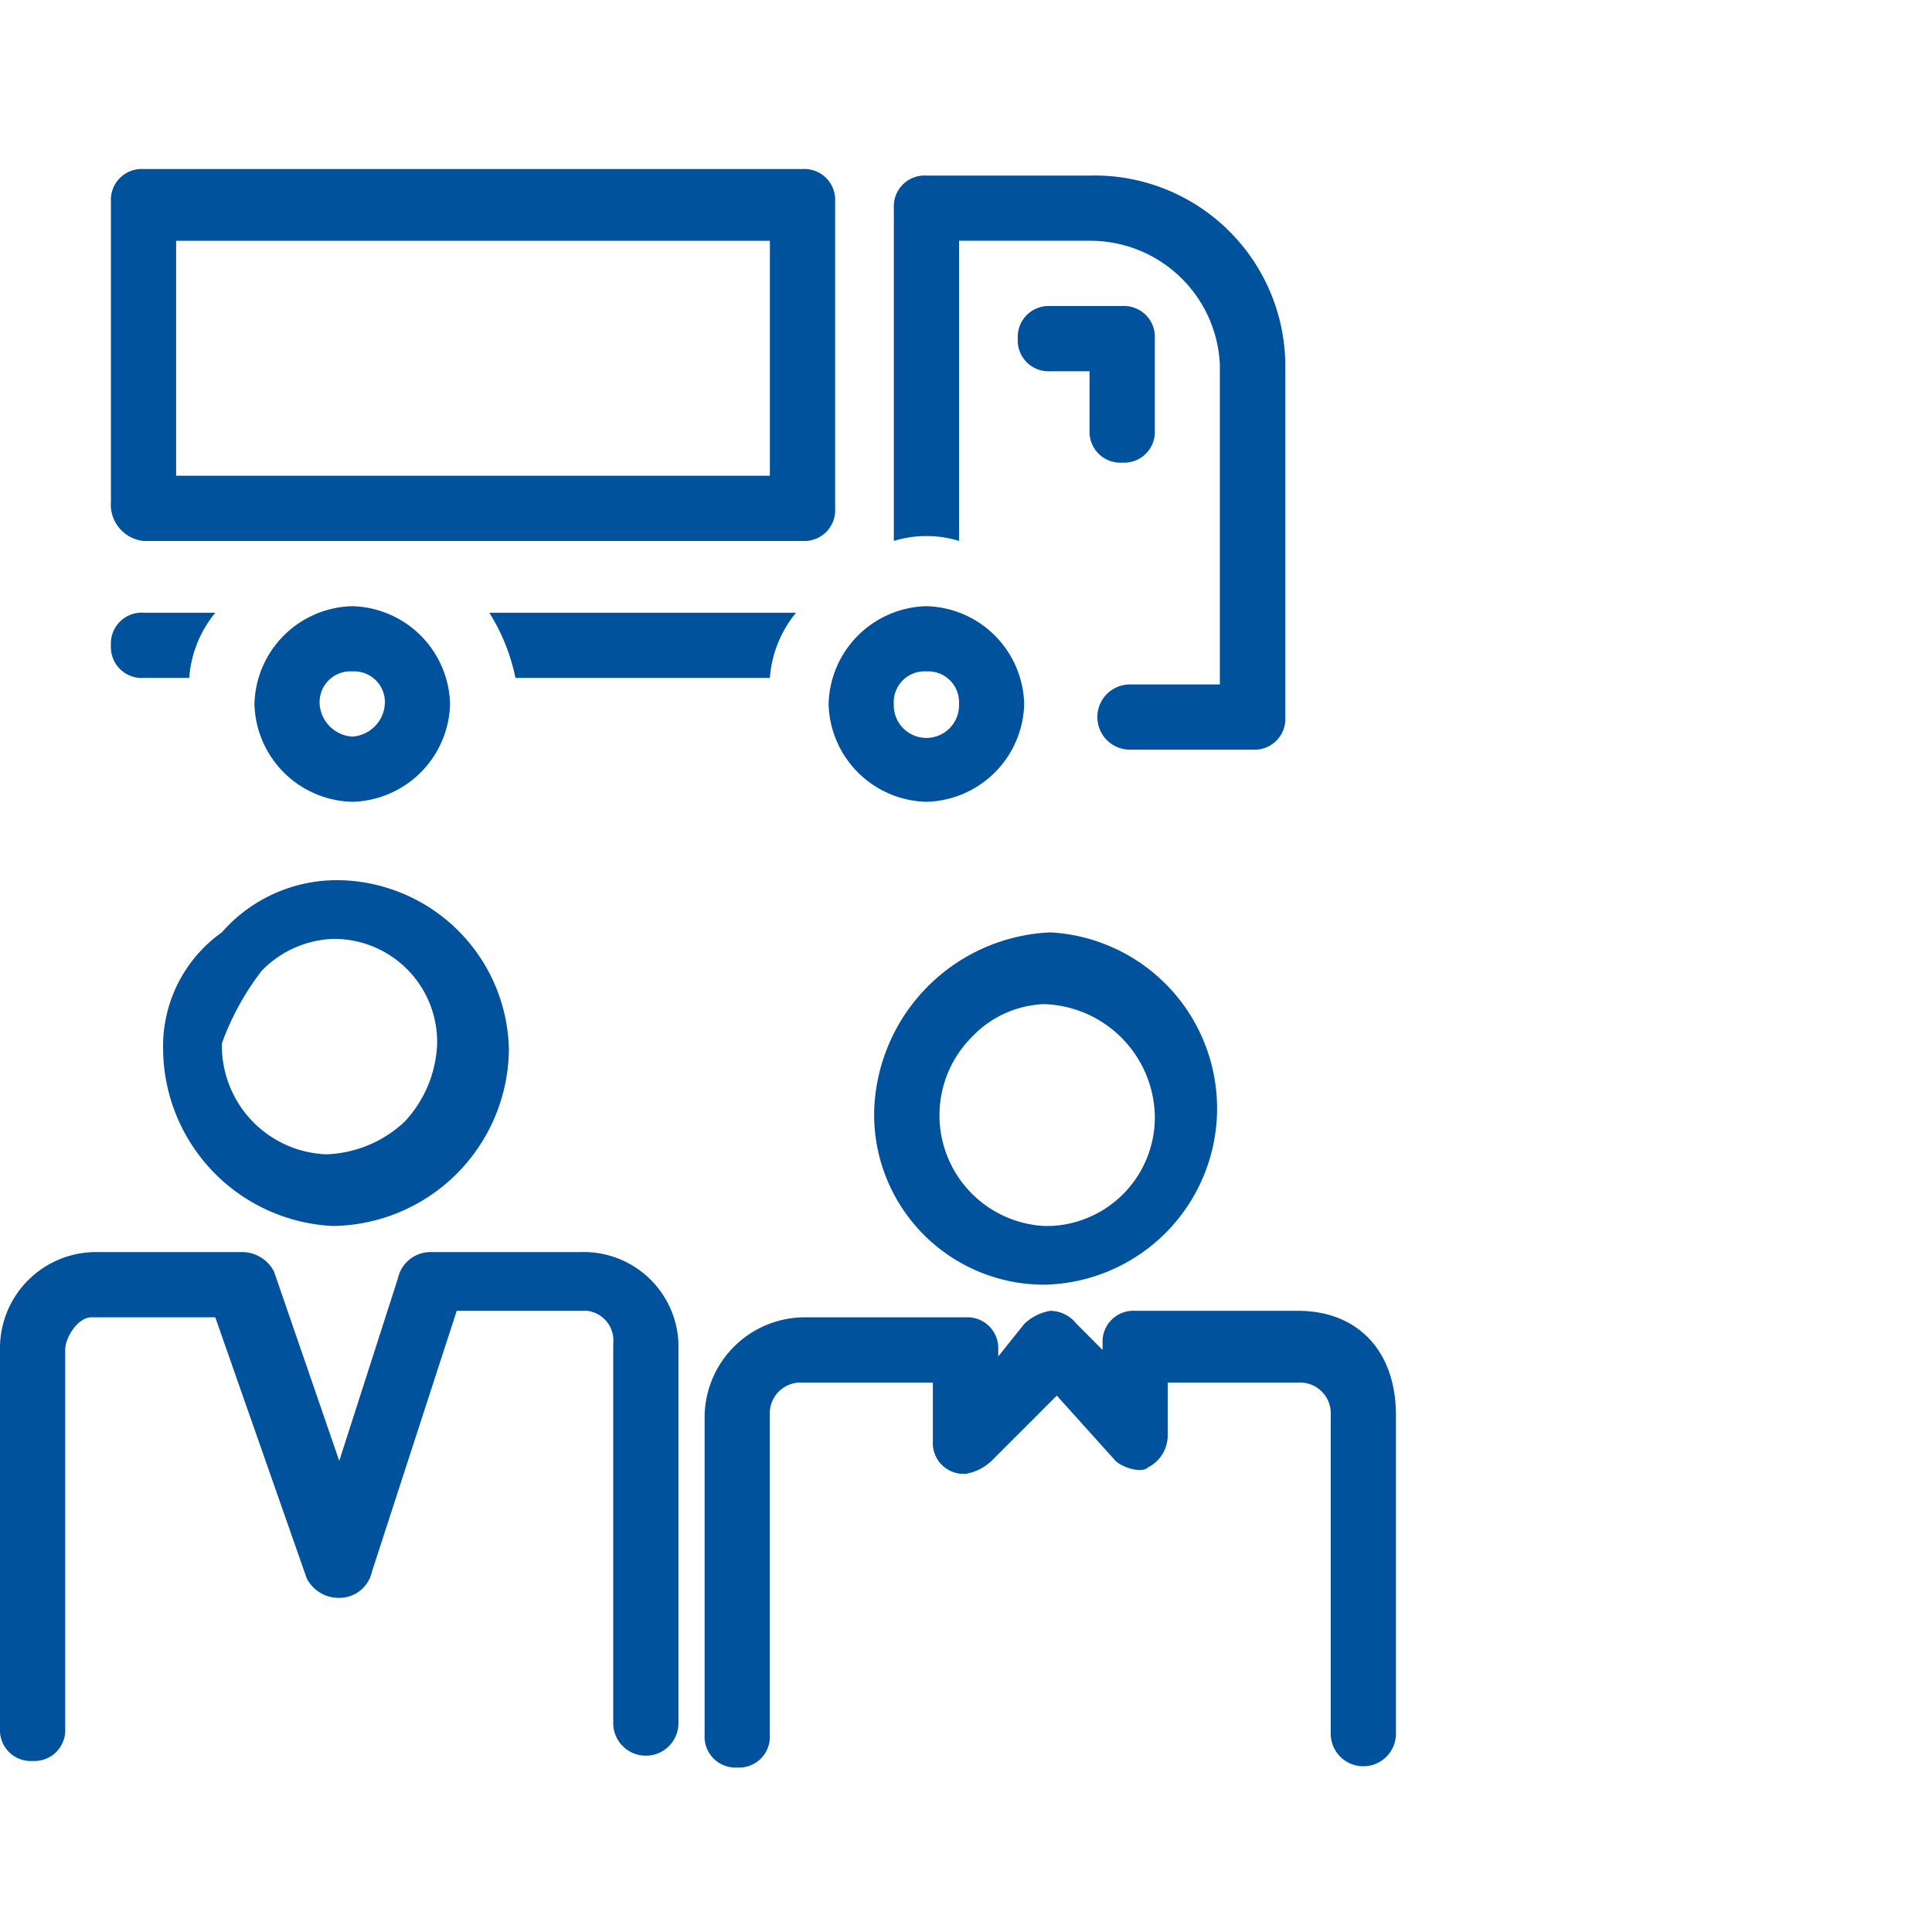
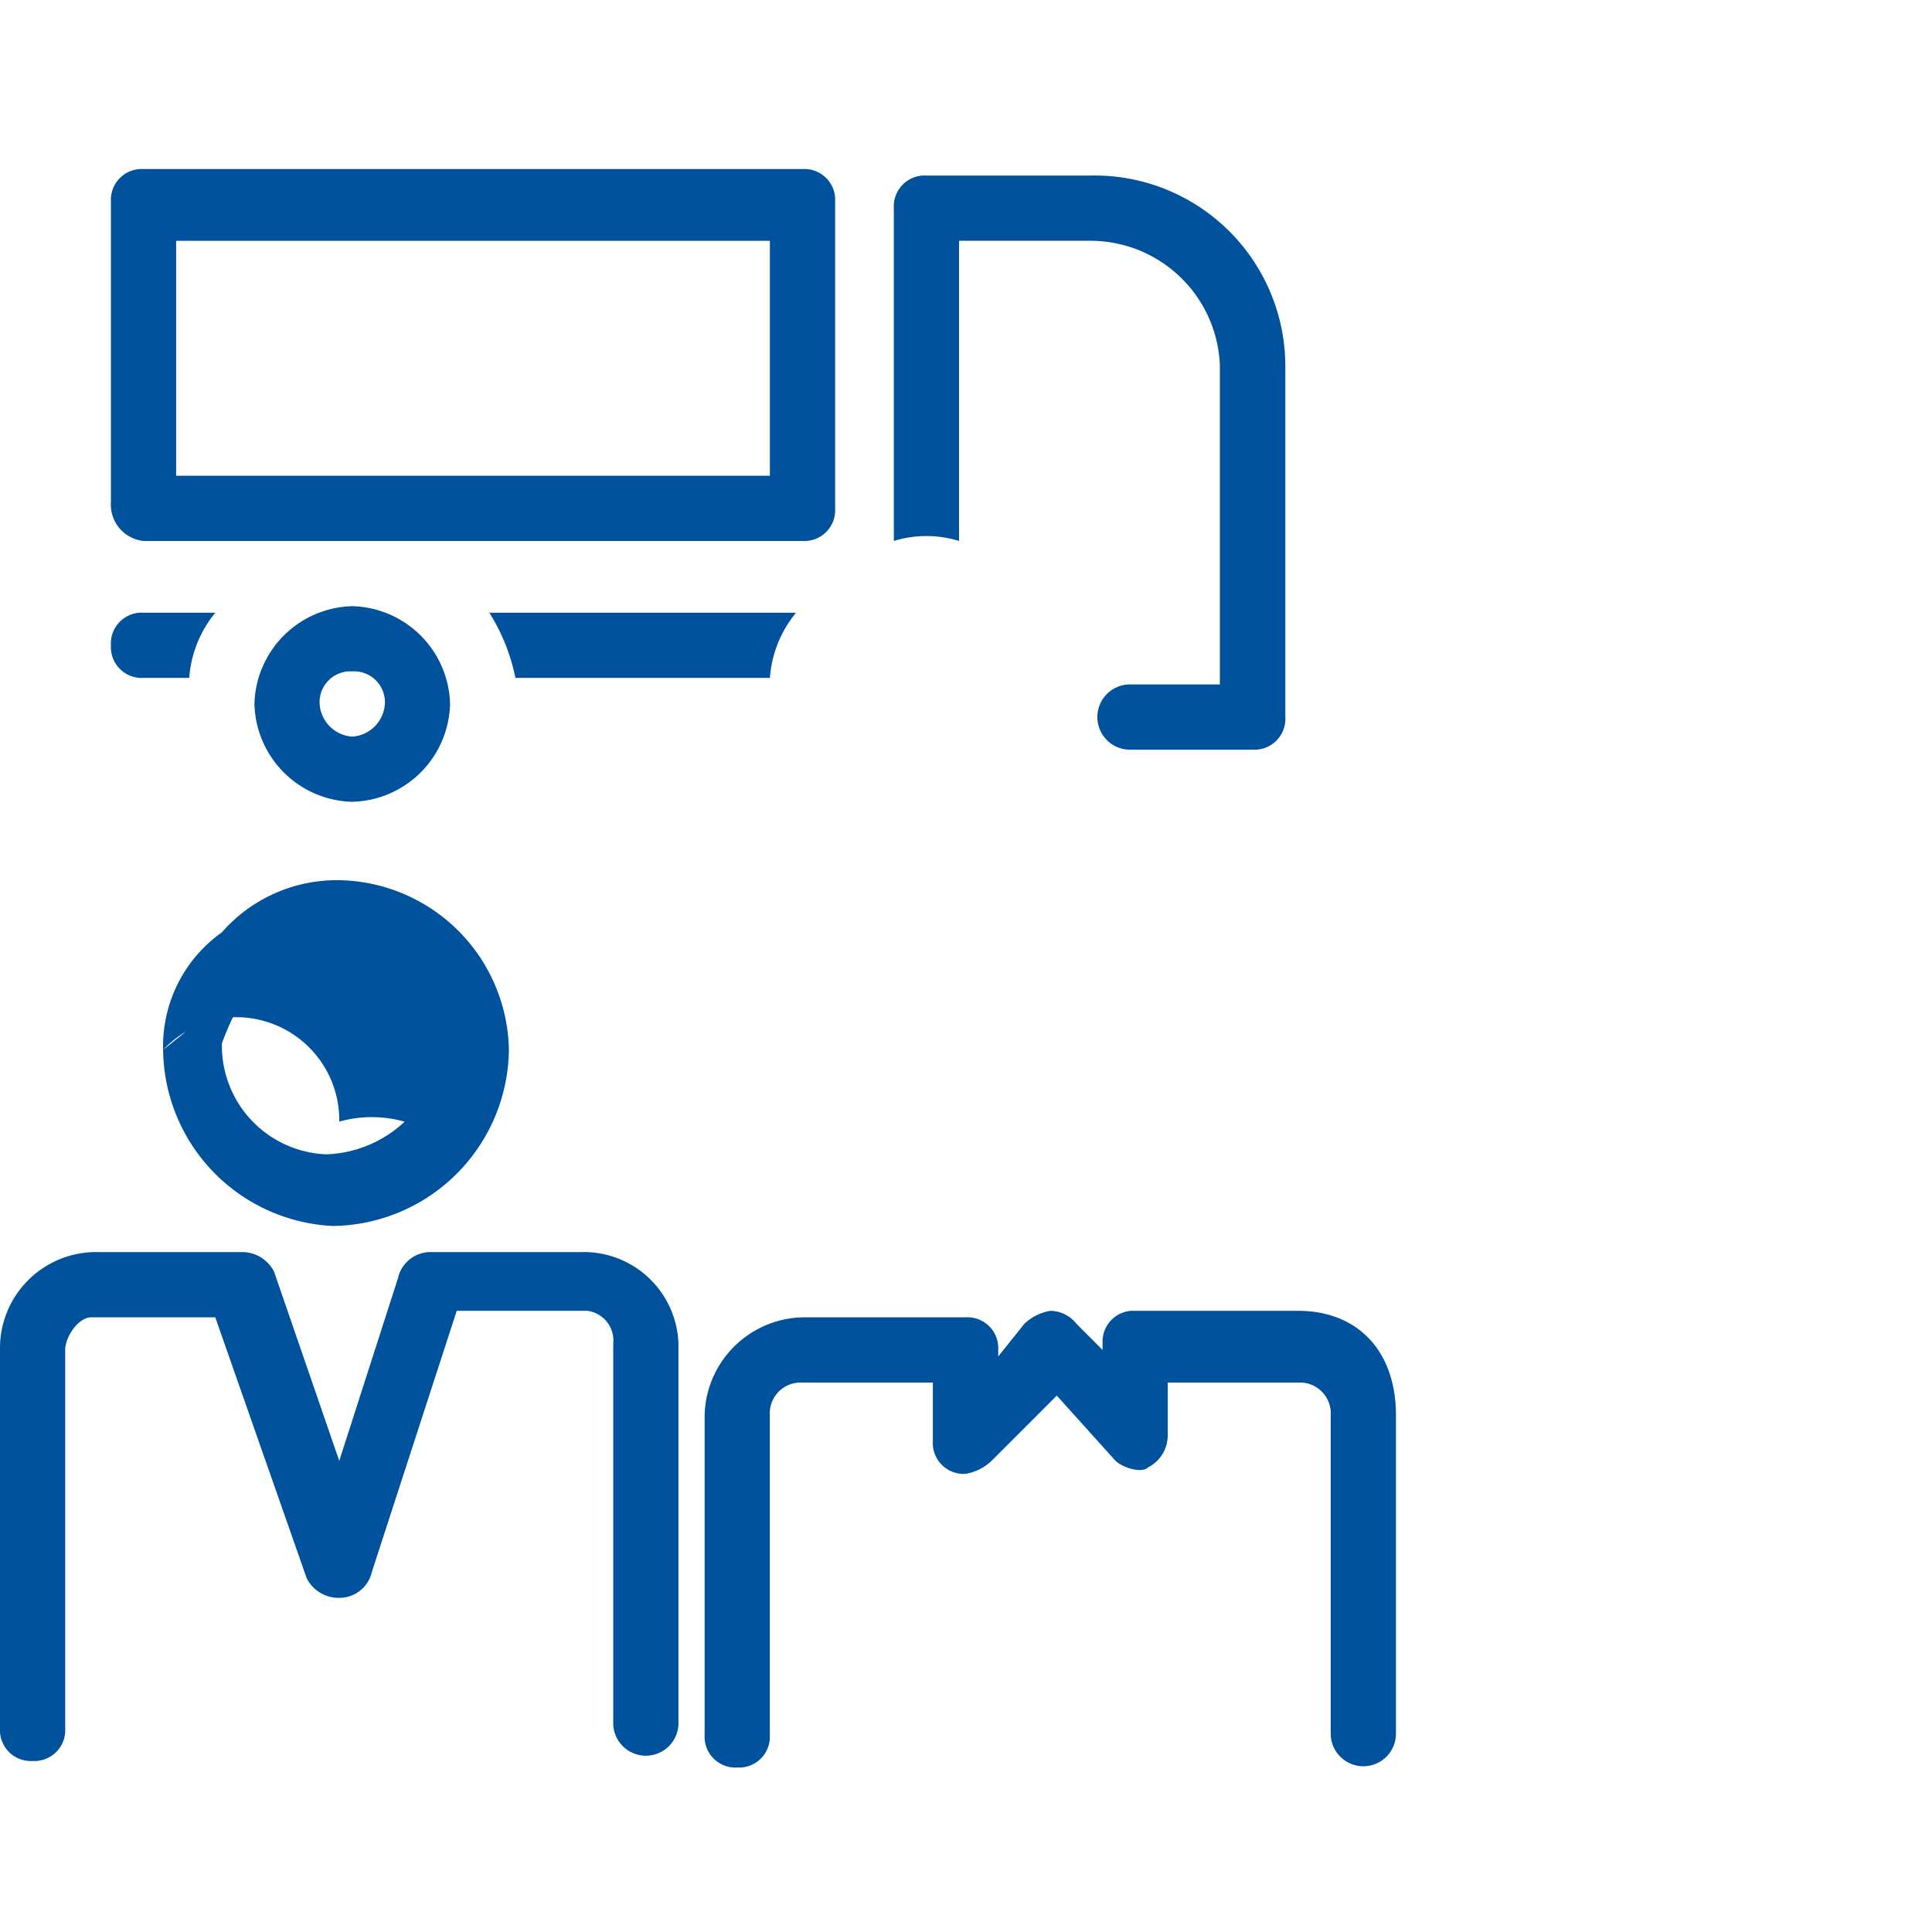
<svg xmlns="http://www.w3.org/2000/svg" width="80" height="80" viewBox="0 0 80 80">
  <g transform="translate(1000 -1052)">
    <rect width="80" height="80" transform="translate(-1000 1052)" fill="#fff" />
    <g transform="translate(-1001.8 1058.7)">
-       <path d="M15.2,19.294a7.04,7.04,0,0,0,7.024,7.294h0A7.3,7.3,0,0,0,22.494,12h0A7.631,7.631,0,0,0,15.2,19.294Zm4.052-2.972a4.338,4.338,0,0,1,2.972-1.351h0a4.734,4.734,0,0,1,4.593,4.593,4.5,4.5,0,0,1-4.323,4.593h-.27a4.59,4.59,0,0,1-2.972-7.835Z" transform="translate(22.801 19.908)" fill="#00529c" />
-       <path d="M4.3,18.224a7.385,7.385,0,0,0,7.024,7.294h0a7.381,7.381,0,0,0,7.294-7.294A7.152,7.152,0,0,0,11.594,11.2a6.326,6.326,0,0,0-4.863,2.161A5.777,5.777,0,0,0,4.3,18.224Zm4.052-3.242a4.338,4.338,0,0,1,2.972-1.351,4.267,4.267,0,0,1,4.323,4.323A4.984,4.984,0,0,1,14.3,21.2a4.984,4.984,0,0,1-3.242,1.351,4.5,4.5,0,0,1-4.323-4.593,11,11,0,0,1,1.621-2.972Z" transform="translate(4.254 18.547)" fill="#00529c" />
+       <path d="M4.3,18.224a7.385,7.385,0,0,0,7.024,7.294h0a7.381,7.381,0,0,0,7.294-7.294A7.152,7.152,0,0,0,11.594,11.2a6.326,6.326,0,0,0-4.863,2.161A5.777,5.777,0,0,0,4.3,18.224Za4.338,4.338,0,0,1,2.972-1.351,4.267,4.267,0,0,1,4.323,4.323A4.984,4.984,0,0,1,14.3,21.2a4.984,4.984,0,0,1-3.242,1.351,4.5,4.5,0,0,1-4.323-4.593,11,11,0,0,1,1.621-2.972Z" transform="translate(4.254 18.547)" fill="#00529c" />
      <path d="M25.844,16.9H19.63a1.379,1.379,0,0,0-1.351,1.081l-2.431,7.564-2.7-7.835A1.486,1.486,0,0,0,11.8,16.9H5.852A3.979,3.979,0,0,0,1.8,20.952h0V36.621a1.276,1.276,0,0,0,1.351,1.351A1.276,1.276,0,0,0,4.5,36.621V20.952c0-.54.54-1.351,1.081-1.351h5.133L14.5,30.408a1.486,1.486,0,0,0,1.351.81A1.379,1.379,0,0,0,17.2,30.138l3.512-10.806h5.4a1.236,1.236,0,0,1,1.081,1.351h0V36.351a1.351,1.351,0,1,0,2.7,0V20.682A3.925,3.925,0,0,0,25.844,16.9Z" transform="translate(0 28.246)" fill="#00529c" />
      <path d="M37.184,17.8H30.43a1.276,1.276,0,0,0-1.351,1.351v.27L28,18.34a1.4,1.4,0,0,0-1.081-.54,2.048,2.048,0,0,0-1.081.54l-1.081,1.351v-.27a1.276,1.276,0,0,0-1.351-1.351H16.652A4.155,4.155,0,0,0,12.6,22.123V35.36a1.276,1.276,0,0,0,1.351,1.351A1.276,1.276,0,0,0,15.3,35.36V22.123a1.276,1.276,0,0,1,1.351-1.351h5.4V23.2a1.276,1.276,0,0,0,1.351,1.351,2.048,2.048,0,0,0,1.081-.54l2.7-2.7,2.431,2.7c.27.27,1.081.54,1.351.27a1.486,1.486,0,0,0,.81-1.351V20.772h5.4a1.276,1.276,0,0,1,1.351,1.351V35.36a1.351,1.351,0,0,0,2.7,0V22.123c0-2.7-1.621-4.323-4.052-4.323Z" transform="translate(18.377 29.778)" fill="#00529c" />
      <path d="M4.851,9.8H6.742A4.8,4.8,0,0,1,7.823,7.1H4.851A1.276,1.276,0,0,0,3.5,8.451,1.276,1.276,0,0,0,4.851,9.8Z" transform="translate(2.893 11.571)" fill="#00529c" />
      <path d="M18.2,15.529V3.1h5.4a5.37,5.37,0,0,1,5.4,5.133V21.472H25.226a1.351,1.351,0,0,0,0,2.7h5.133a1.276,1.276,0,0,0,1.351-1.351V8.235A7.9,7.9,0,0,0,23.6.4H16.851A1.276,1.276,0,0,0,15.5,1.751V15.529a4.6,4.6,0,0,1,2.7,0Z" transform="translate(23.312 0.17)" fill="#00529c" />
-       <path d="M18.552,15.1A4.155,4.155,0,0,0,22.6,11.052,4.155,4.155,0,0,0,18.552,7,4.155,4.155,0,0,0,14.5,11.052,4.155,4.155,0,0,0,18.552,15.1Zm0-5.4A1.276,1.276,0,0,1,19.9,11.052a1.351,1.351,0,1,1-2.7,0A1.276,1.276,0,0,1,18.552,9.7Z" transform="translate(21.61 11.401)" fill="#00529c" />
-       <path d="M21.723,8.884a1.276,1.276,0,0,0,1.351-1.351V3.751A1.276,1.276,0,0,0,21.723,2.4H18.751A1.276,1.276,0,0,0,17.4,3.751,1.276,1.276,0,0,0,18.751,5.1h1.621V7.533A1.276,1.276,0,0,0,21.723,8.884Z" transform="translate(26.545 3.573)" fill="#00529c" />
      <path d="M4.851,15.7H32.137a1.276,1.276,0,0,0,1.351-1.351V1.651A1.276,1.276,0,0,0,32.137.3H4.851A1.276,1.276,0,0,0,3.5,1.651V14.078A1.513,1.513,0,0,0,4.851,15.7ZM6.2,3.272H30.786V13H6.2Z" transform="translate(2.893 0)" fill="#00529c" />
      <path d="M13.8,11.052A4.155,4.155,0,0,0,9.752,7,4.155,4.155,0,0,0,5.7,11.052,4.155,4.155,0,0,0,9.752,15.1,4.155,4.155,0,0,0,13.8,11.052Zm-5.4,0A1.276,1.276,0,0,1,9.752,9.7,1.276,1.276,0,0,1,11.1,11.052,1.447,1.447,0,0,1,9.752,12.4,1.447,1.447,0,0,1,8.4,11.052Z" transform="translate(6.636 11.401)" fill="#00529c" />
      <path d="M20.917,9.8A4.8,4.8,0,0,1,22,7.1H9.3a8.09,8.09,0,0,1,1.081,2.7Z" transform="translate(12.762 11.571)" fill="#00529c" />
    </g>
  </g>
</svg>